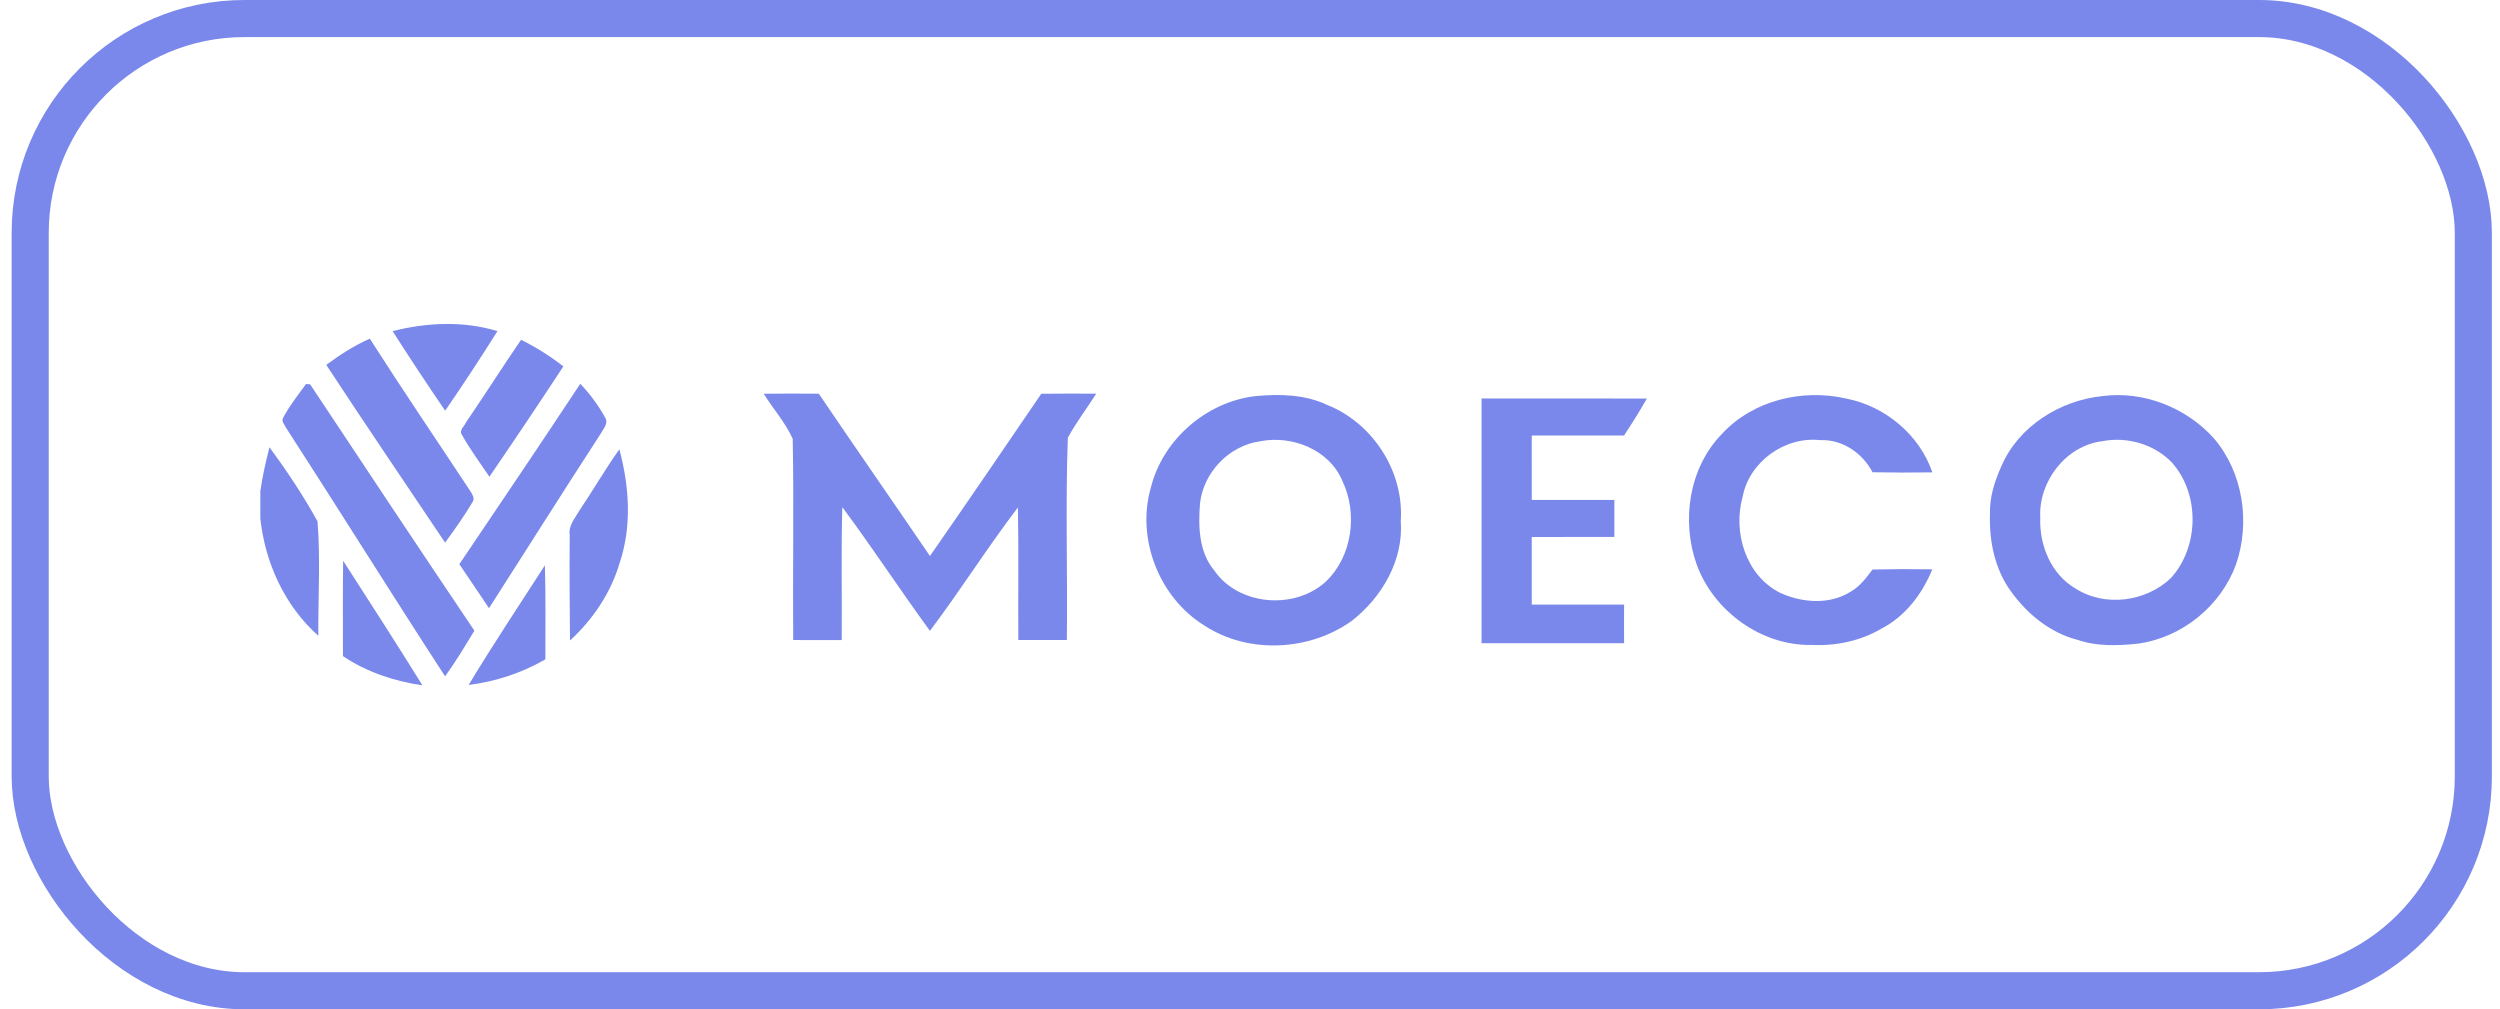
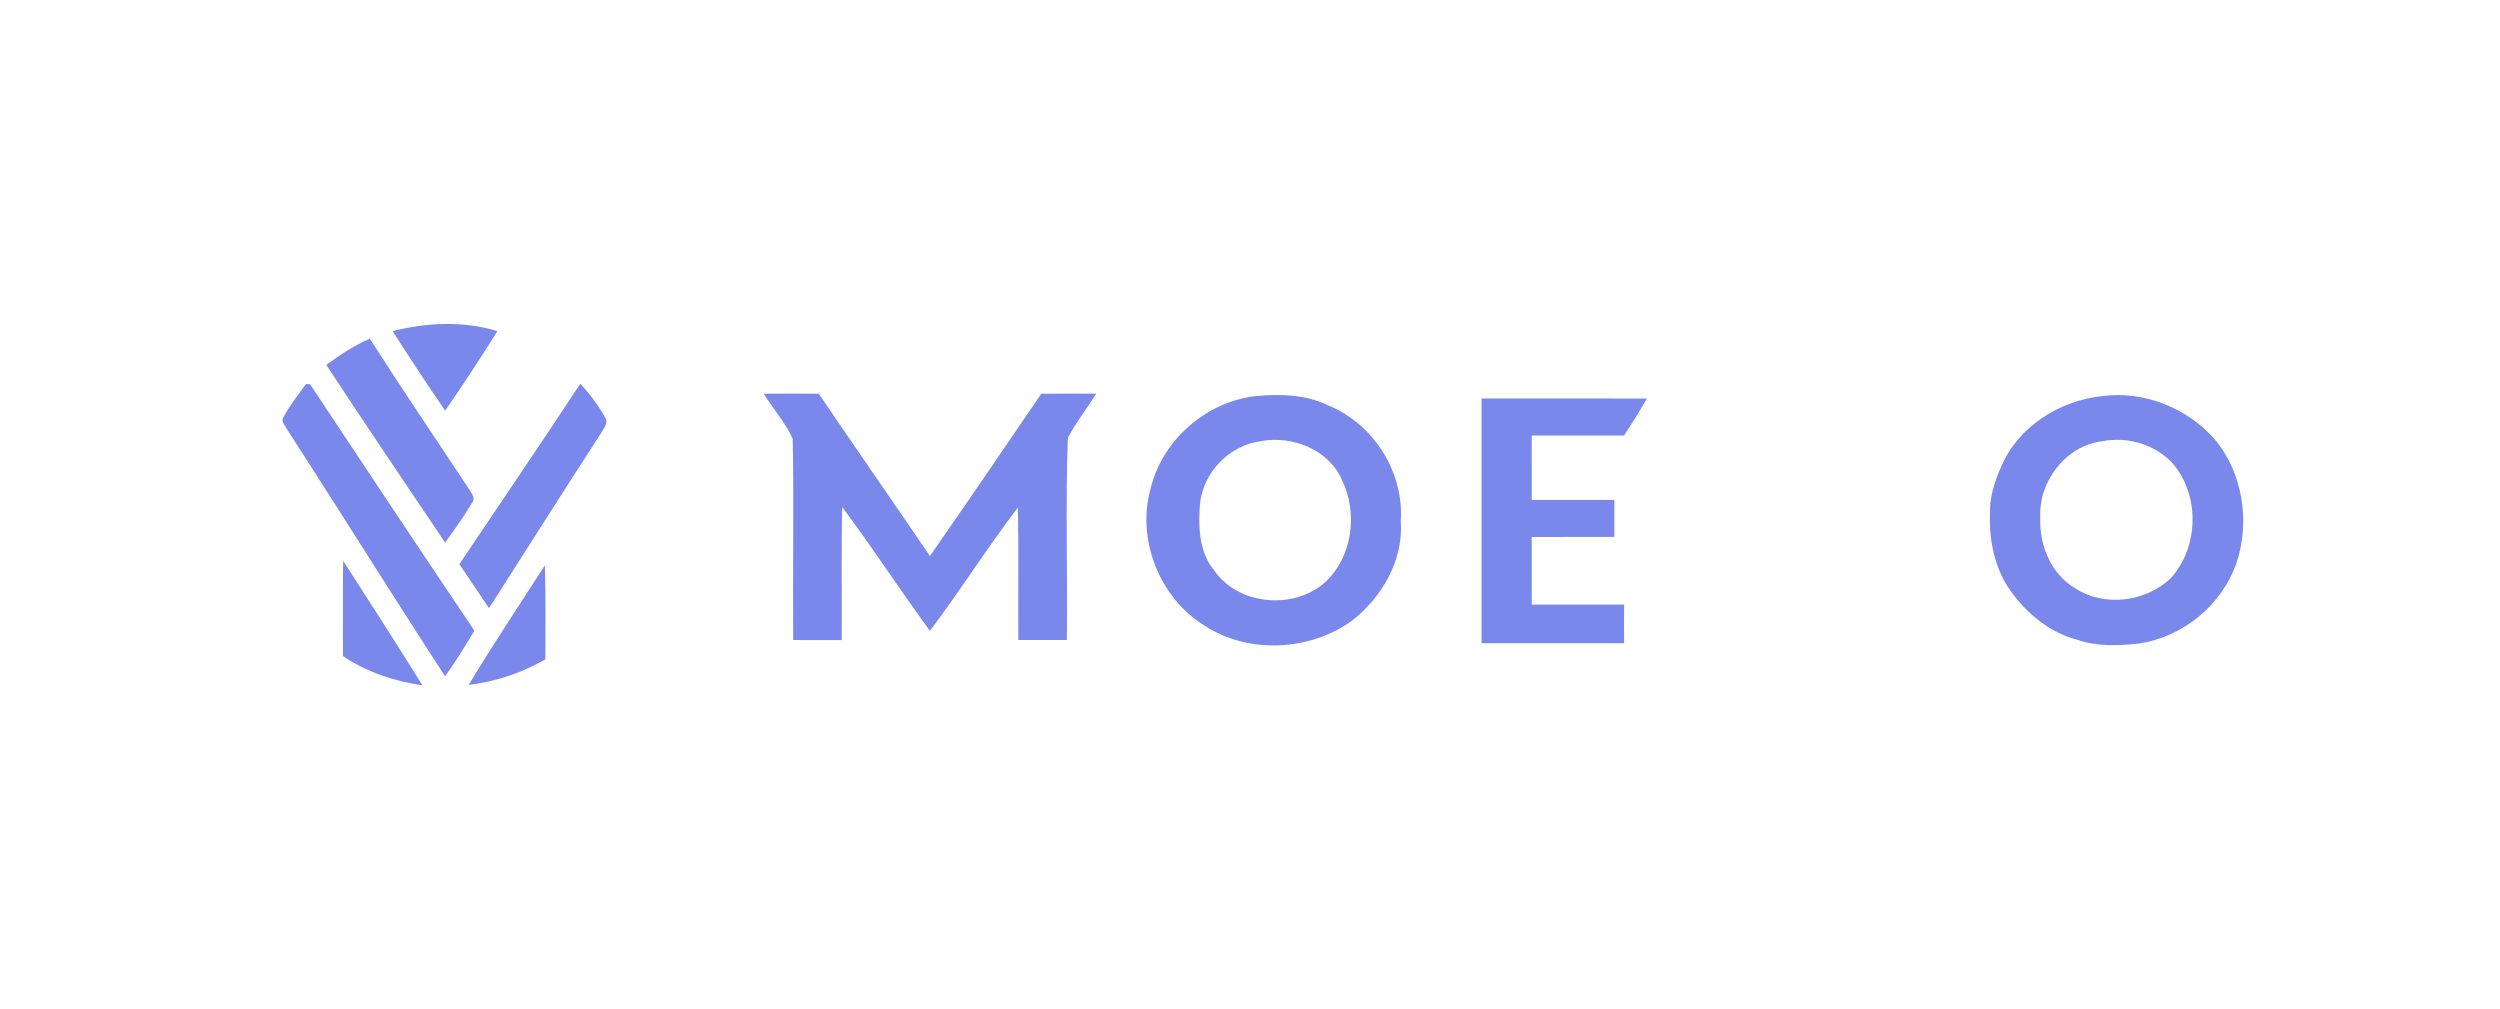
<svg xmlns="http://www.w3.org/2000/svg" width="161" height="65" viewBox="0 0 161 65" fill="none">
  <path d="M25.285 21.326C27.484 20.764 29.847 20.657 32.035 21.324C30.949 23.055 29.828 24.765 28.668 26.448C27.511 24.76 26.387 23.051 25.285 21.326Z" fill="#7A88EB" />
  <path d="M21.012 23.498C21.89 22.847 22.813 22.253 23.815 21.809C25.936 25.131 28.154 28.392 30.324 31.681C30.431 31.868 30.58 32.1 30.444 32.312C29.907 33.224 29.285 34.087 28.665 34.946C26.111 31.132 23.526 27.338 21.012 23.498Z" fill="#7A88EB" />
-   <path d="M30.002 27.211C31.209 25.449 32.349 23.644 33.558 21.883C34.52 22.362 35.434 22.934 36.28 23.596C34.716 25.98 33.127 28.349 31.518 30.702C30.919 29.807 30.268 28.941 29.746 28C29.536 27.72 29.919 27.444 30.002 27.211Z" fill="#7A88EB" />
  <path d="M19.701 24.734C19.768 24.738 19.901 24.743 19.968 24.745C23.482 30.043 27 35.34 30.55 40.615C29.947 41.61 29.35 42.614 28.663 43.556C25.208 38.241 21.856 32.861 18.415 27.538C18.331 27.35 18.099 27.133 18.231 26.912C18.635 26.132 19.196 25.449 19.701 24.734Z" fill="#7A88EB" />
  <path d="M37.369 24.715C37.998 25.372 38.544 26.113 38.981 26.909C39.203 27.274 38.831 27.646 38.675 27.946C36.254 31.669 33.89 35.428 31.492 39.166C30.848 38.226 30.226 37.273 29.582 36.333C32.189 32.468 34.803 28.607 37.369 24.715Z" fill="#7A88EB" />
  <path d="M49.184 25.356C50.365 25.345 51.548 25.345 52.73 25.355C55.096 28.852 57.514 32.316 59.889 35.808C62.301 32.34 64.681 28.849 67.058 25.358C68.238 25.347 69.418 25.346 70.599 25.352C69.994 26.301 69.307 27.198 68.769 28.189C68.61 32.527 68.759 36.875 68.706 41.217C67.663 41.214 66.621 41.214 65.58 41.218C65.562 38.372 65.606 35.524 65.555 32.678C63.581 35.266 61.848 38.027 59.887 40.627C57.969 37.998 56.187 35.272 54.244 32.661C54.167 35.513 54.23 38.367 54.208 41.219C53.165 41.214 52.123 41.213 51.082 41.218C51.047 36.899 51.133 32.578 51.051 28.26C50.577 27.212 49.79 26.332 49.184 25.356Z" fill="#7A88EB" />
  <path d="M80.849 25.51C82.408 25.363 84.05 25.398 85.489 26.085C88.434 27.266 90.424 30.383 90.209 33.542C90.401 36.057 89.011 38.453 87.067 39.974C84.346 41.934 80.399 42.139 77.569 40.289C74.634 38.481 73.15 34.653 74.128 31.357C74.903 28.298 77.701 25.876 80.849 25.51ZM81.165 28.417C79.158 28.693 77.507 30.411 77.281 32.413C77.165 33.884 77.199 35.56 78.209 36.751C79.766 39.007 83.38 39.291 85.375 37.462C87.099 35.833 87.454 33.044 86.44 30.95C85.607 28.961 83.21 28.014 81.165 28.417Z" fill="#7A88EB" />
-   <path d="M110.921 27.915C112.902 25.781 116.076 25.023 118.878 25.664C121.401 26.149 123.608 27.99 124.445 30.42C123.16 30.441 121.875 30.439 120.591 30.413C119.943 29.176 118.649 28.282 117.21 28.344C114.927 28.095 112.645 29.753 112.226 31.992C111.586 34.269 112.427 37.062 114.634 38.175C116.05 38.823 117.826 38.965 119.185 38.102C119.784 37.765 120.185 37.209 120.591 36.676C121.873 36.648 123.156 36.645 124.44 36.664C123.8 38.243 122.705 39.686 121.166 40.484C119.819 41.273 118.24 41.61 116.686 41.534C113.442 41.605 110.36 39.362 109.267 36.355C108.26 33.527 108.767 30.099 110.921 27.915Z" fill="#7A88EB" />
  <path d="M135.404 25.507C138.056 25.16 140.811 26.259 142.578 28.232C144.454 30.43 144.931 33.631 144.005 36.333C143.036 39.017 140.517 41.072 137.669 41.452C136.379 41.587 135.039 41.637 133.796 41.207C132.037 40.759 130.561 39.548 129.518 38.104C128.473 36.682 128.098 34.863 128.154 33.128C128.116 32.047 128.451 30.993 128.892 30.018C129.989 27.457 132.665 25.781 135.404 25.507ZM135.4 28.411C133.042 28.695 131.269 31.011 131.394 33.336C131.322 35.106 132.091 36.995 133.679 37.911C135.557 39.111 138.202 38.754 139.799 37.235C141.629 35.217 141.685 31.824 139.868 29.784C138.74 28.61 136.998 28.104 135.4 28.411Z" fill="#7A88EB" />
  <path d="M95.412 25.663C98.962 25.662 102.511 25.656 106.06 25.666C105.598 26.477 105.101 27.267 104.587 28.047C102.606 28.044 100.625 28.051 98.644 28.047C98.641 29.429 98.642 30.811 98.645 32.195C100.419 32.188 102.191 32.202 103.965 32.195C103.959 32.99 103.962 33.786 103.965 34.58C102.191 34.574 100.419 34.586 98.645 34.581C98.64 36.032 98.64 37.484 98.645 38.937C100.628 38.932 102.61 38.939 104.593 38.937C104.587 39.766 104.585 40.594 104.592 41.424C101.532 41.427 98.471 41.427 95.412 41.424C95.41 36.17 95.409 30.916 95.412 25.663Z" fill="#7A88EB" />
-   <path d="M17.354 28.803C18.475 30.332 19.536 31.918 20.449 33.578C20.643 36.025 20.483 38.49 20.5 40.945C18.335 39.02 17.071 36.239 16.766 33.393V31.633C16.9 30.678 17.118 29.737 17.354 28.803Z" fill="#7A88EB" />
-   <path d="M37.296 32.907C38.18 31.599 38.967 30.224 39.886 28.939C40.527 31.306 40.7 33.88 39.911 36.234C39.348 38.165 38.188 39.891 36.708 41.25C36.688 38.991 36.664 36.731 36.691 34.471C36.59 33.864 37.016 33.394 37.296 32.907Z" fill="#7A88EB" />
  <path d="M22.098 36.111C23.811 38.78 25.535 41.441 27.205 44.136C25.392 43.872 23.61 43.282 22.087 42.255C22.089 40.207 22.069 38.16 22.098 36.111Z" fill="#7A88EB" />
  <path d="M30.18 44.111C31.753 41.503 33.442 38.966 35.092 36.406C35.151 38.423 35.12 40.443 35.123 42.461C33.604 43.34 31.923 43.893 30.18 44.111Z" fill="#7A88EB" />
-   <rect x="1.944" y="1.194" width="157.338" height="62.611" rx="13.806" stroke="#7A88EB" stroke-width="2.389" />
</svg>